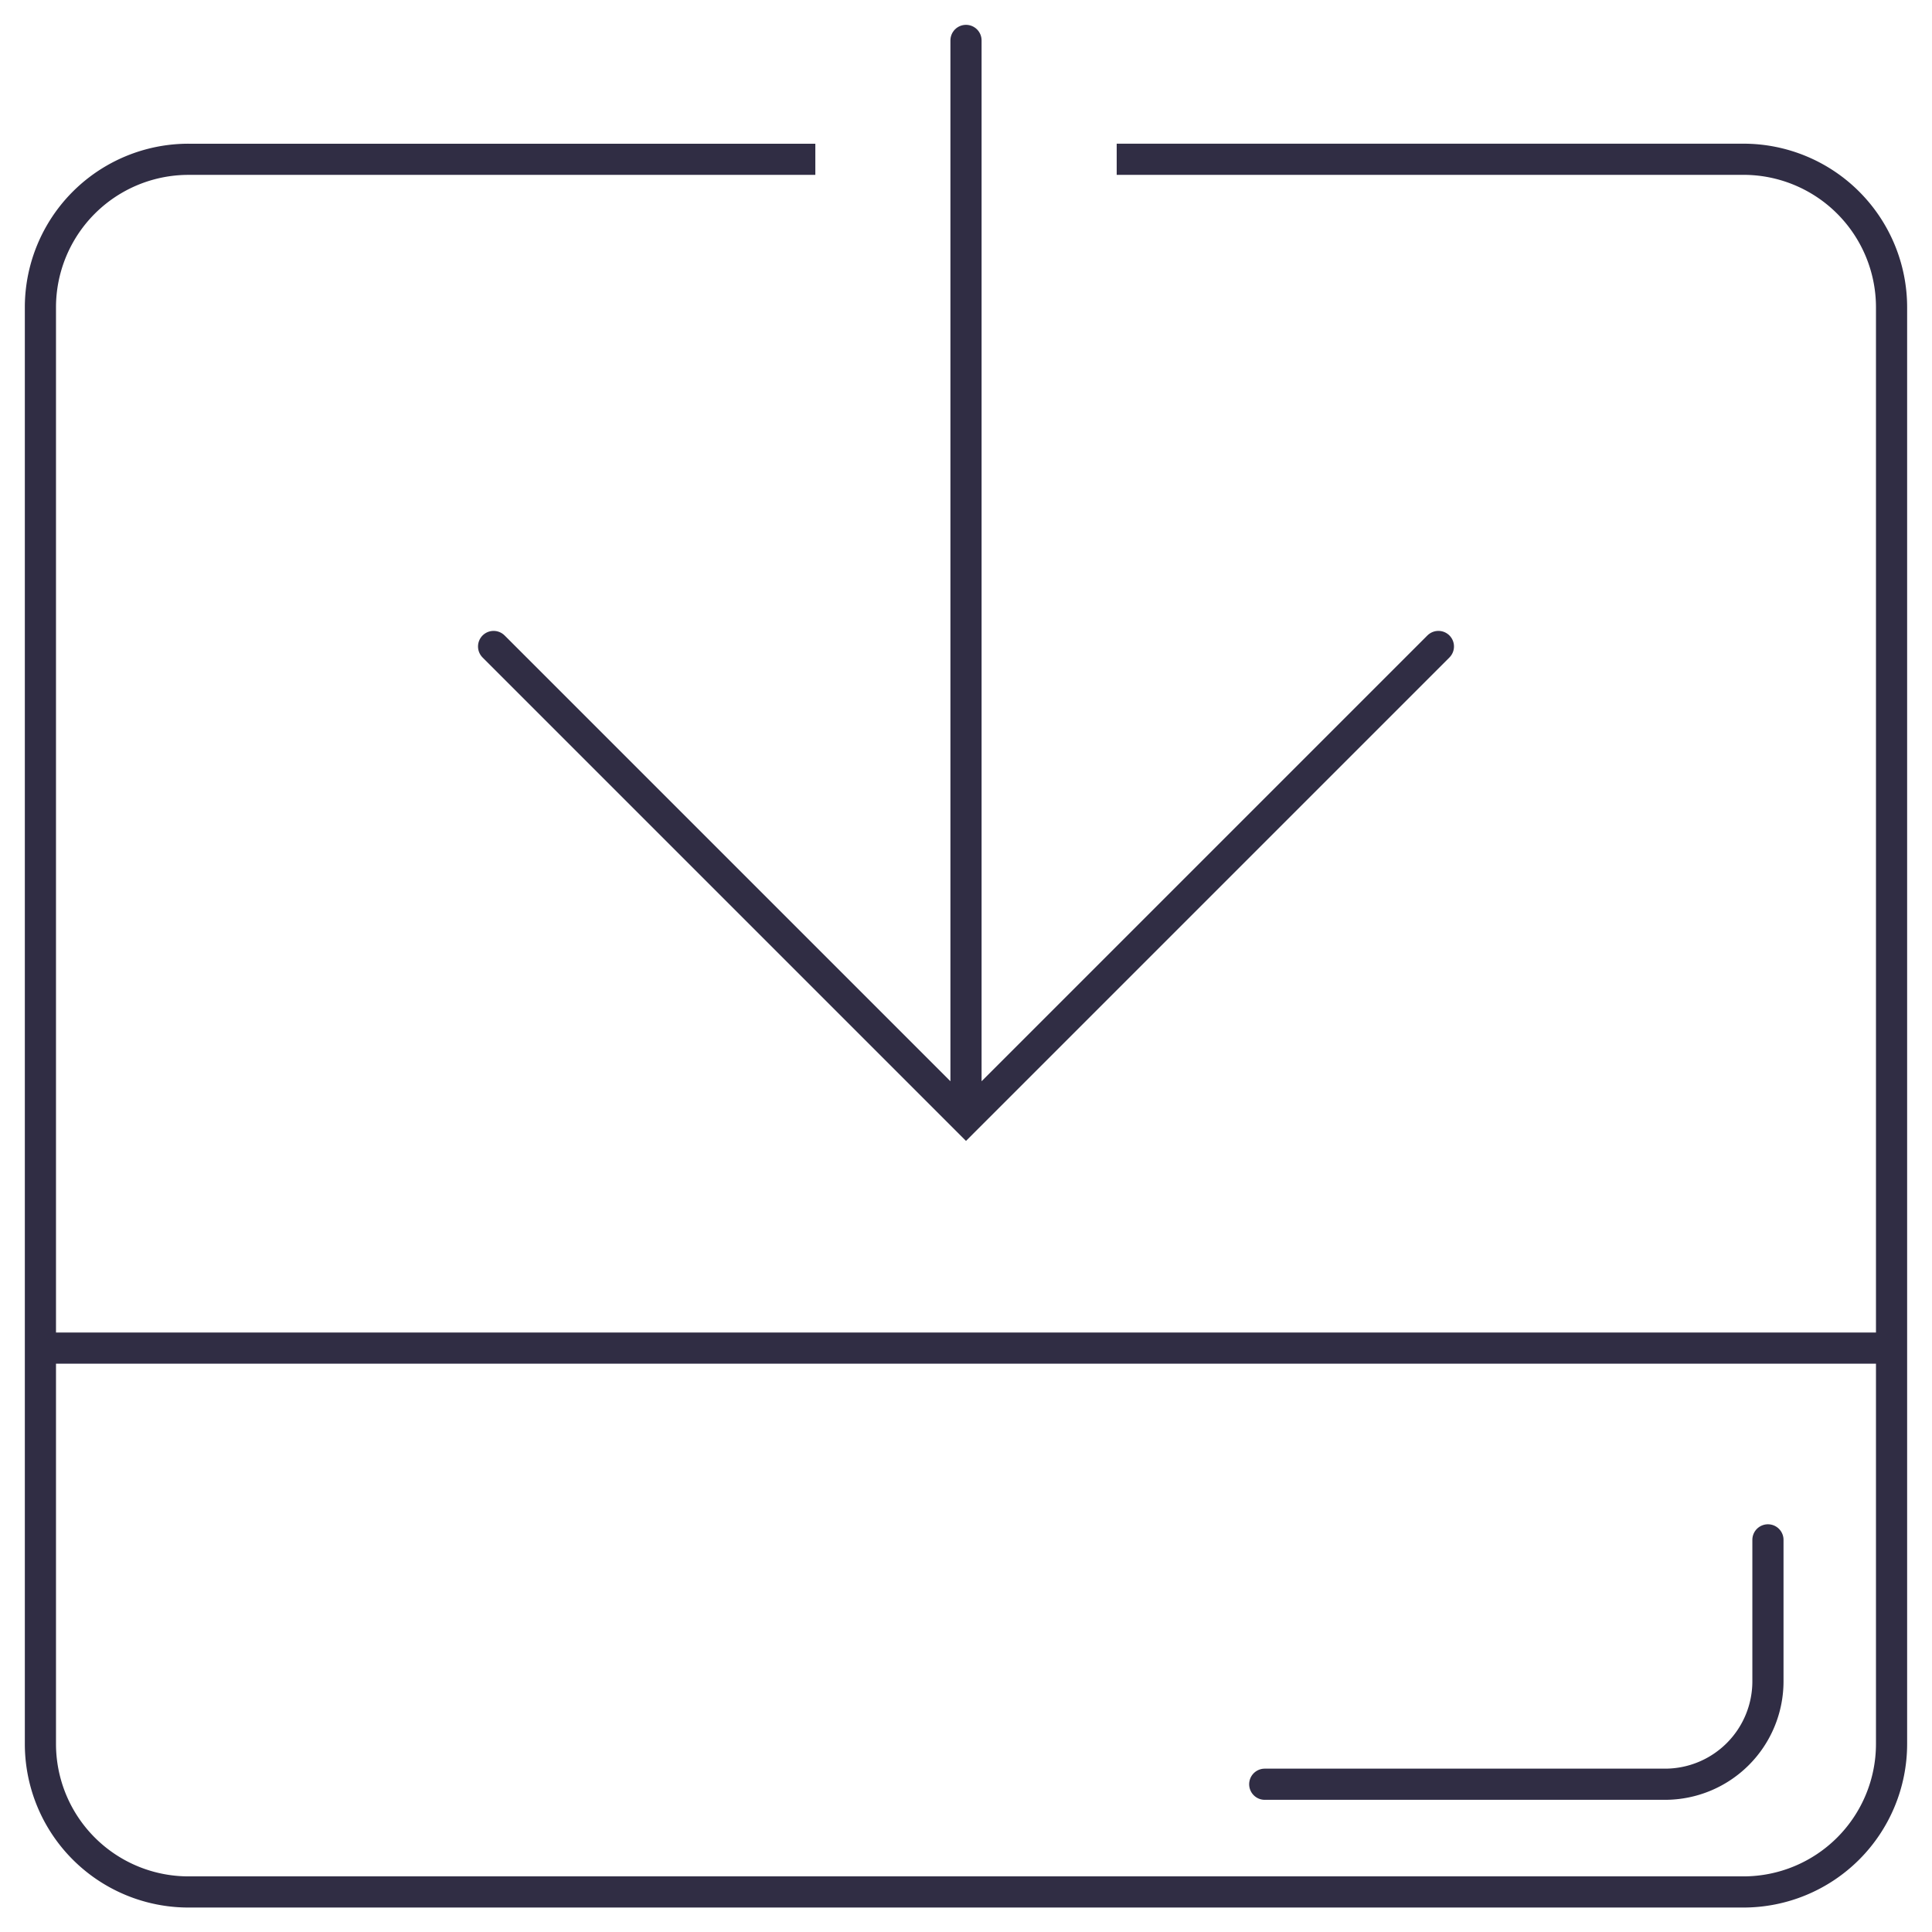
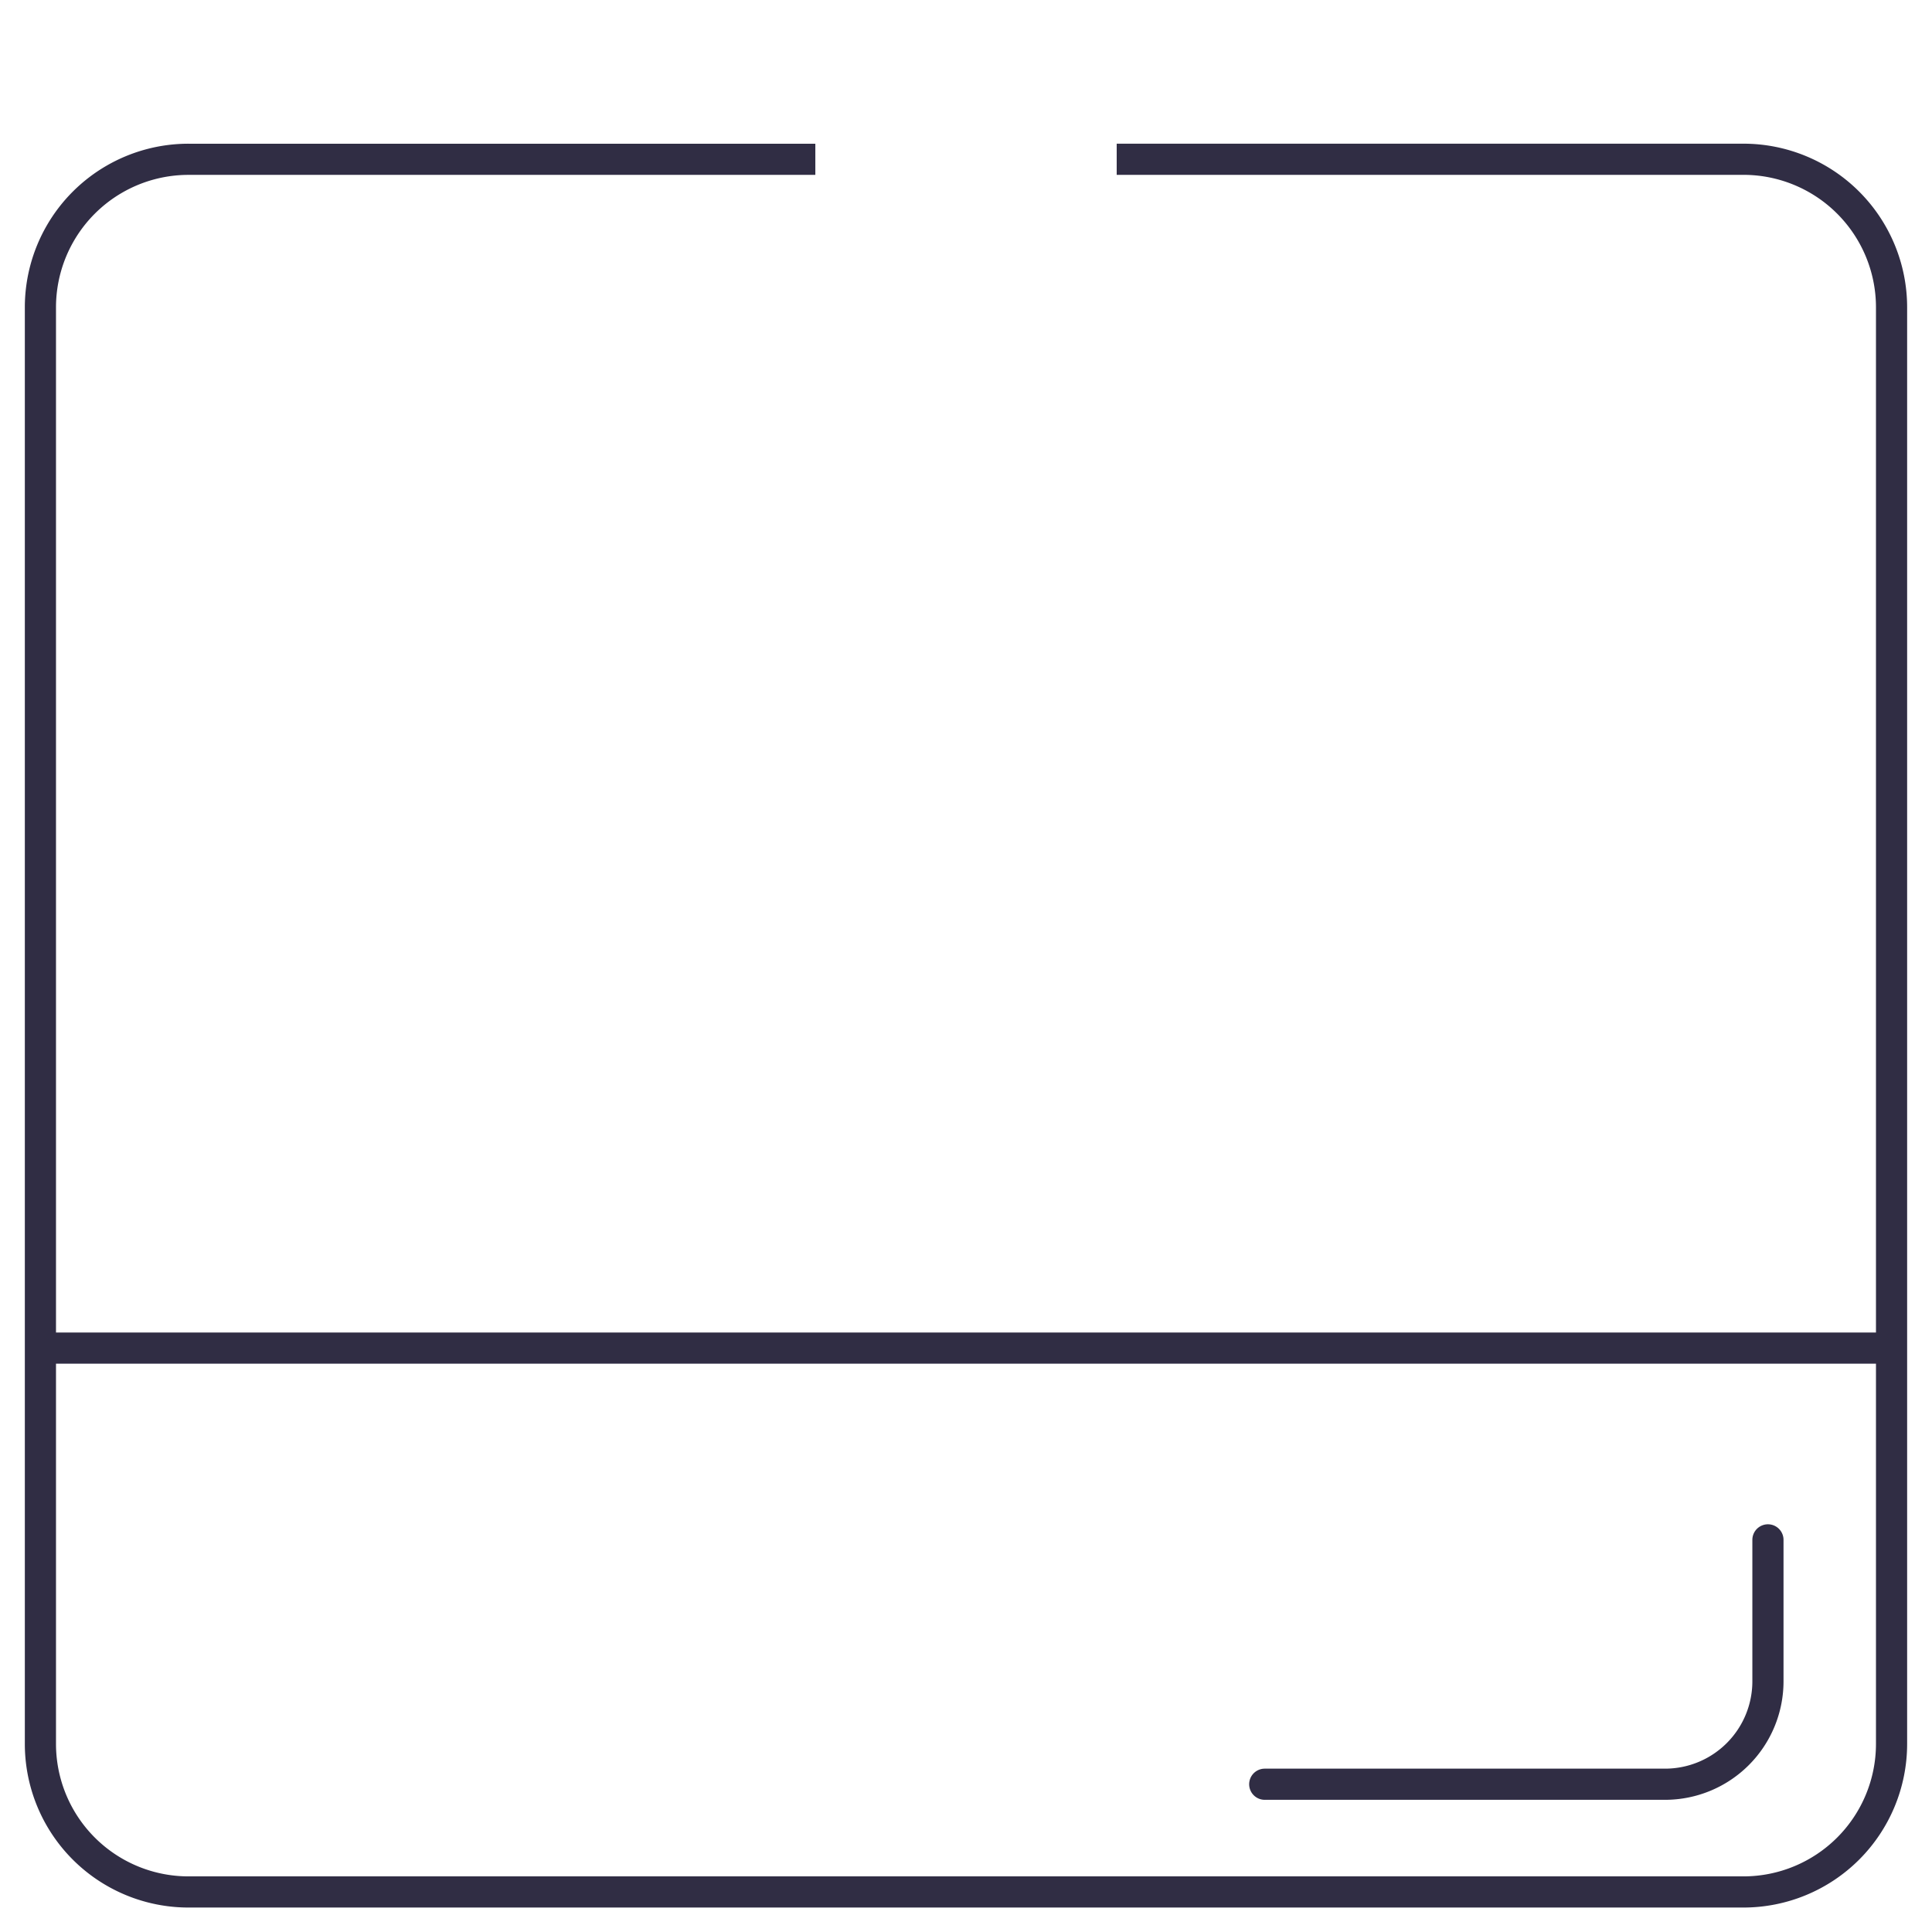
<svg xmlns="http://www.w3.org/2000/svg" fill="none" viewBox="0 0 62 62">
  <path d="M35.836 5.111H55.95a4.753 4.753 0 0 1 4.752 4.753v46.099a4.753 4.753 0 0 1-4.752 4.752H6.05a4.752 4.752 0 0 1-4.753-4.752v-46.1A4.752 4.752 0 0 1 6.05 5.112h20.115" stroke="#302D44" stroke-miterlimit="10" />
  <path d="M56.735 49.416v4.539a3.303 3.303 0 0 1-3.291 3.303H40.587" stroke="#302D44" stroke-miterlimit="10" stroke-linecap="round" />
  <path d="M1.297 43.262h59.406" stroke="#302D44" stroke-miterlimit="10" />
-   <path d="M31 1.297v34.61M46.16 20.746 31 35.906l-15.16-15.16" stroke="#302D44" stroke-miterlimit="10" stroke-linecap="round" />
</svg>